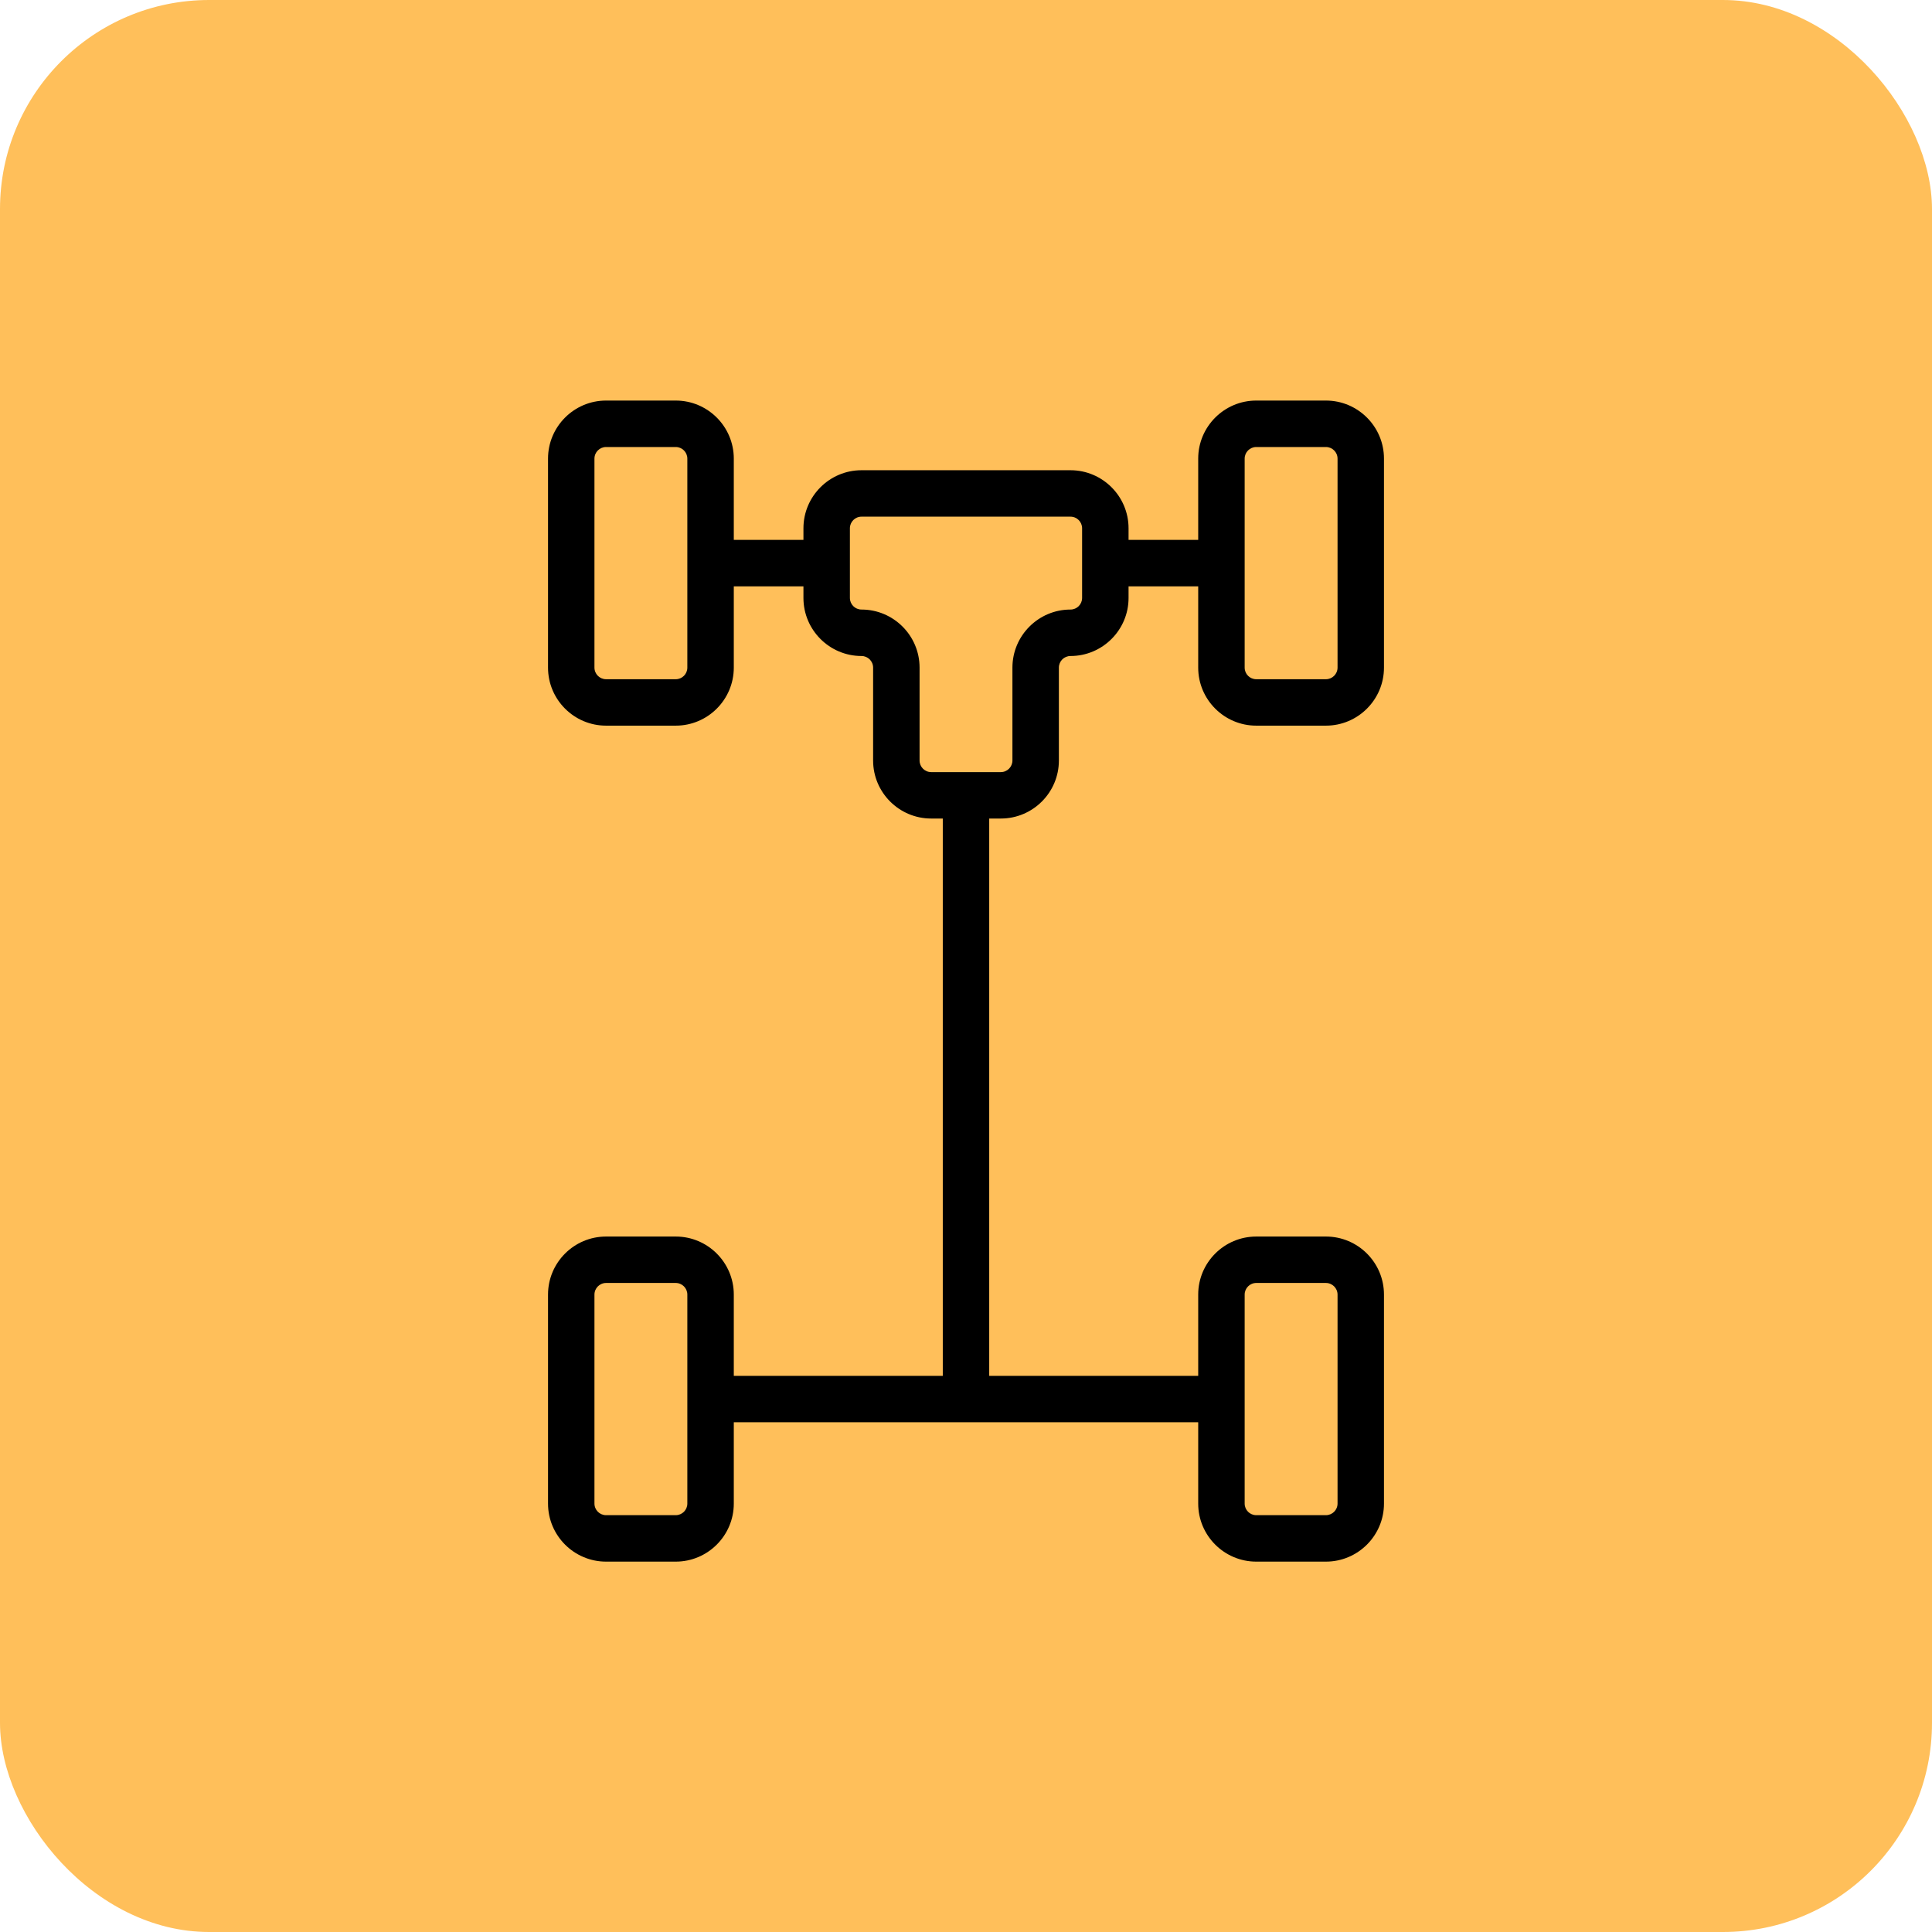
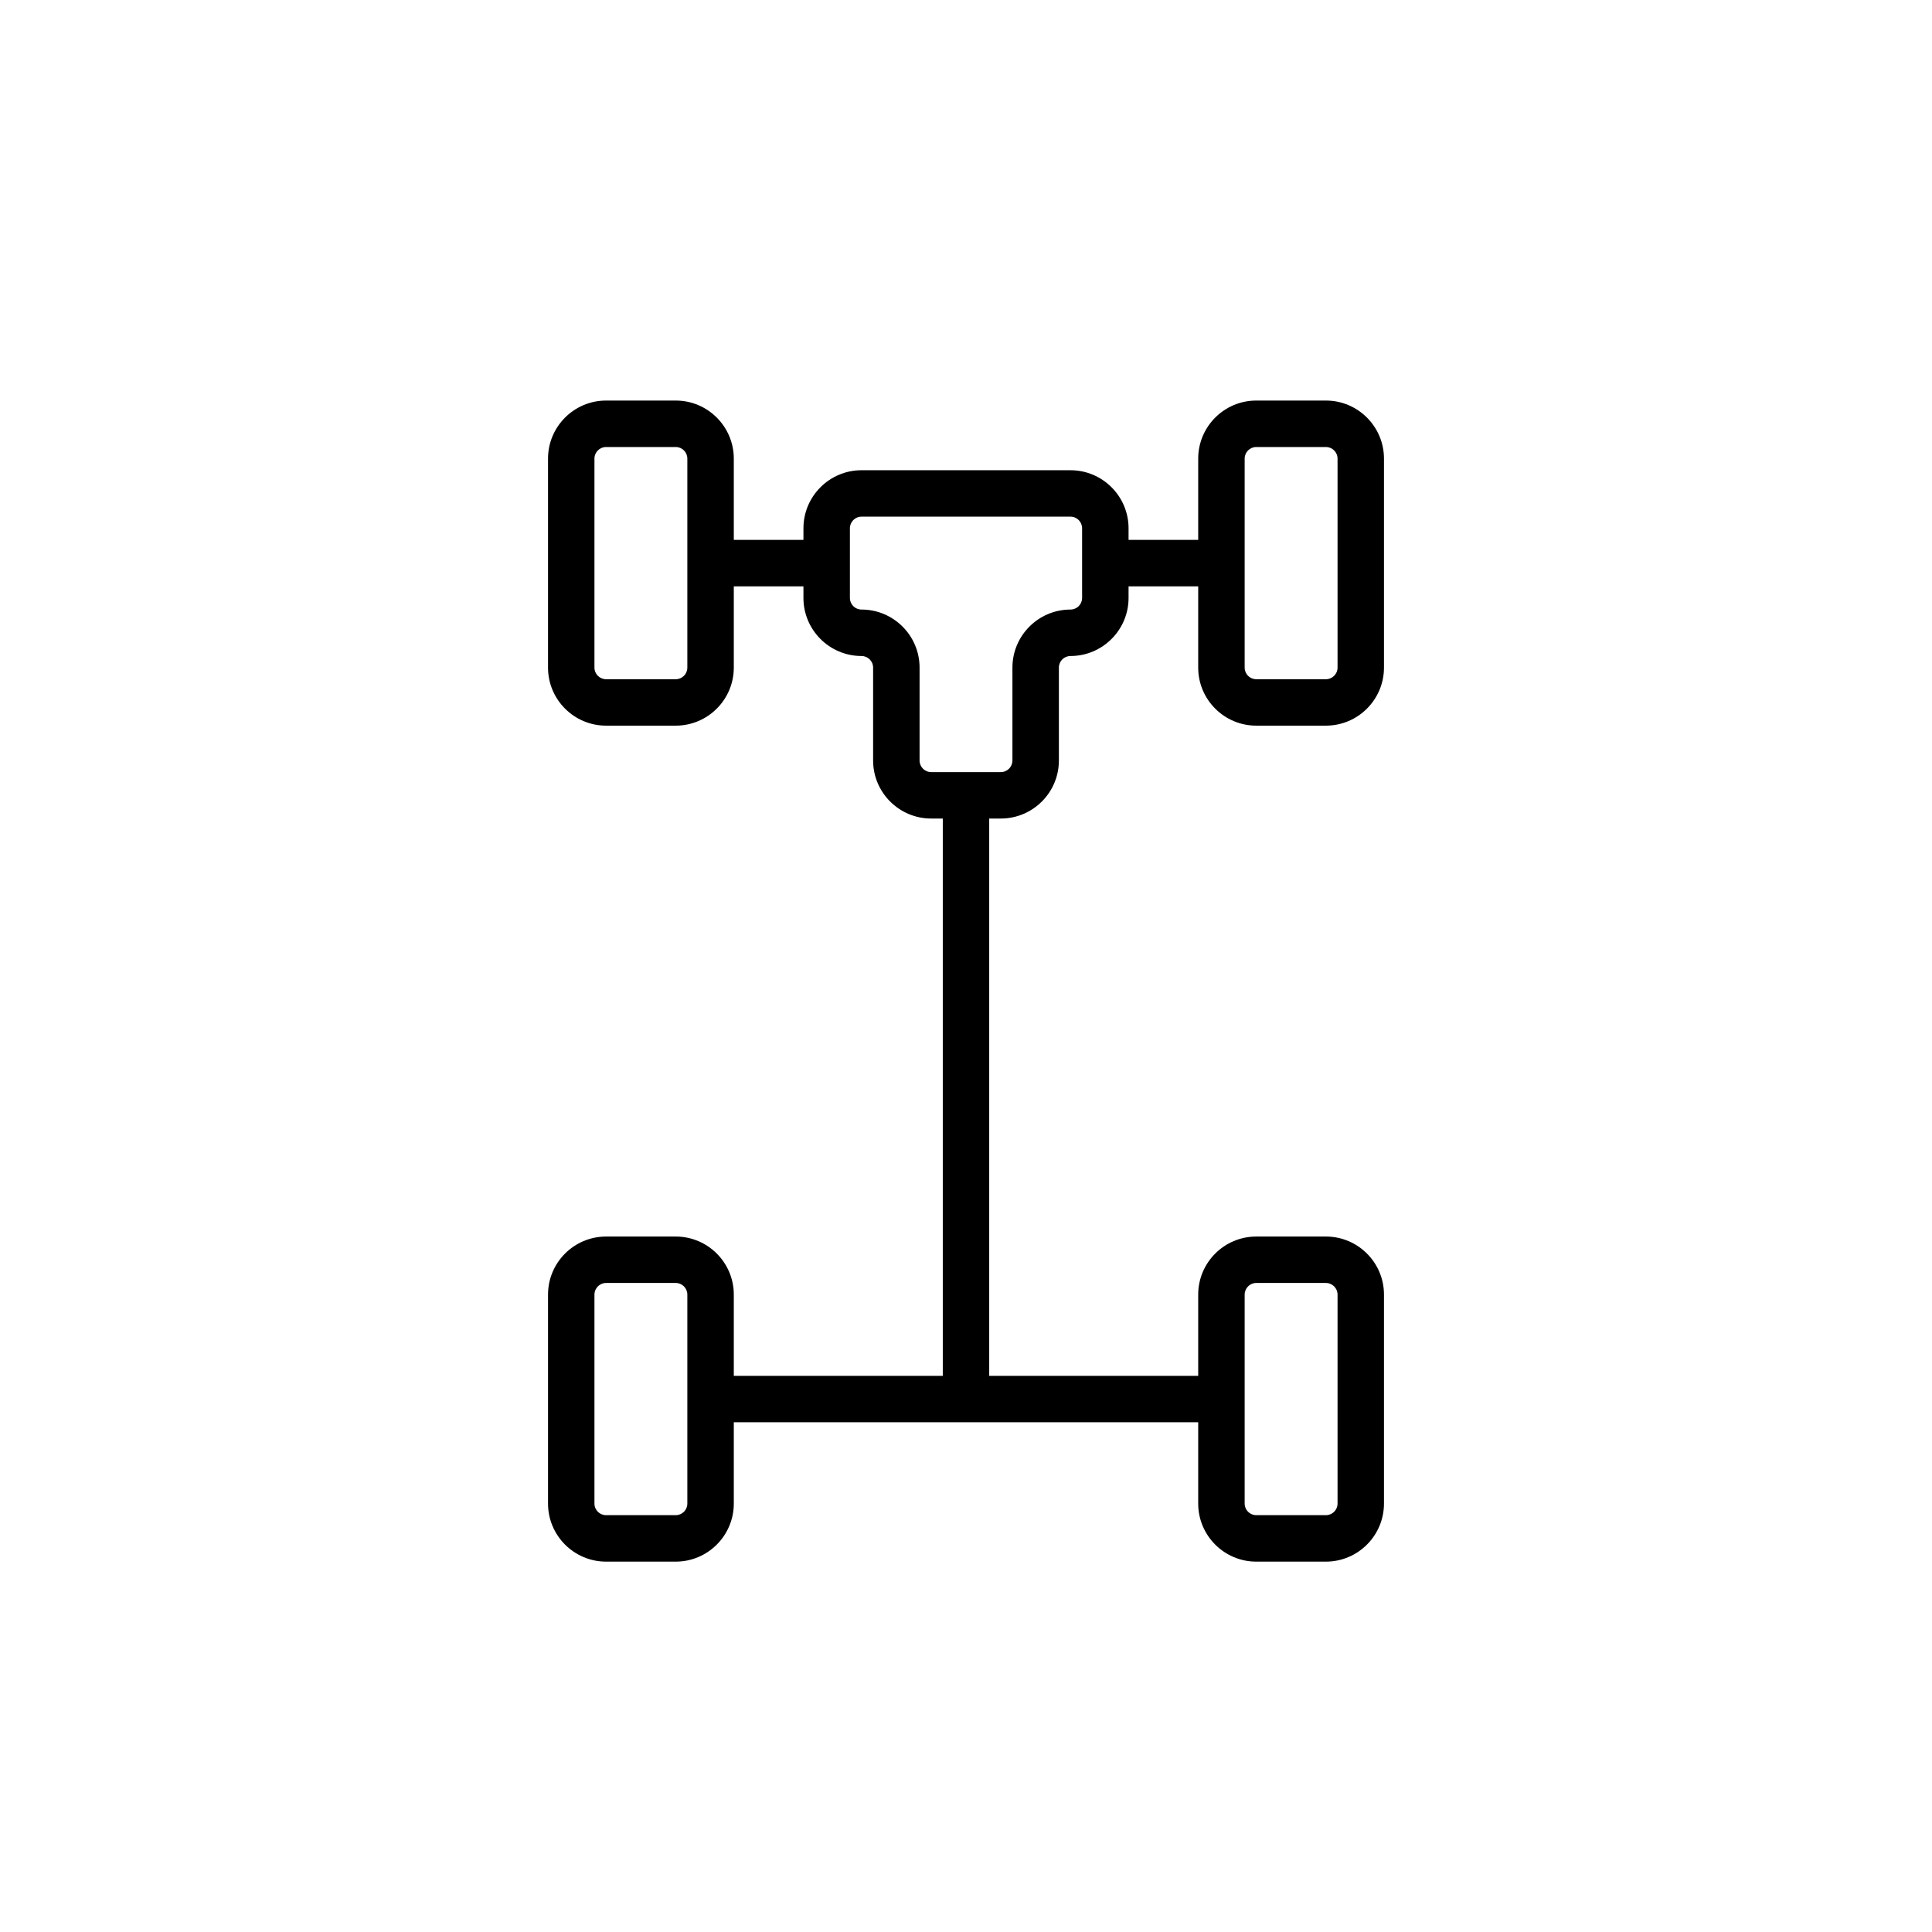
<svg xmlns="http://www.w3.org/2000/svg" width="64" height="64" viewBox="0 0 64 64" fill="none">
-   <rect width="64" height="64" rx="6.926" fill="#FFBF5A" />
  <path d="M41.615 24.038H43.923C44.983 24.038 45.846 23.176 45.846 22.115V15.192C45.846 14.132 44.983 13.269 43.923 13.269H41.615C40.555 13.269 39.692 14.132 39.692 15.192V17.885H37.385V17.5C37.385 16.44 36.522 15.577 35.462 15.577H28.538C27.478 15.577 26.615 16.44 26.615 17.5V17.885H24.308V15.192C24.308 14.132 23.445 13.269 22.385 13.269H20.077C19.017 13.269 18.154 14.132 18.154 15.192V22.115C18.154 23.176 19.017 24.038 20.077 24.038H22.385C23.445 24.038 24.308 23.176 24.308 22.115V19.423H26.615V19.808C26.615 20.868 27.478 21.731 28.538 21.731C28.75 21.731 28.923 21.903 28.923 22.115V25.192C28.923 26.253 29.786 27.115 30.846 27.115H31.231V45.577H24.308V42.885C24.308 41.824 23.445 40.962 22.385 40.962H20.077C19.017 40.962 18.154 41.824 18.154 42.885V49.808C18.154 50.868 19.017 51.731 20.077 51.731H22.385C23.445 51.731 24.308 50.868 24.308 49.808V47.115H39.692V49.808C39.692 50.868 40.555 51.731 41.615 51.731H43.923C44.983 51.731 45.846 50.868 45.846 49.808V42.885C45.846 41.824 44.983 40.962 43.923 40.962H41.615C40.555 40.962 39.692 41.824 39.692 42.885V45.577H32.769V27.115H33.154C34.214 27.115 35.077 26.253 35.077 25.192V22.115C35.077 21.903 35.249 21.731 35.462 21.731C36.522 21.731 37.385 20.868 37.385 19.808V19.423H39.692V22.115C39.692 23.176 40.555 24.038 41.615 24.038ZM22.769 22.115C22.769 22.328 22.597 22.5 22.385 22.5H20.077C19.865 22.5 19.692 22.328 19.692 22.115V15.192C19.692 14.98 19.865 14.808 20.077 14.808H22.385C22.597 14.808 22.769 14.98 22.769 15.192V22.115ZM22.769 49.808C22.769 50.02 22.597 50.192 22.385 50.192H20.077C19.865 50.192 19.692 50.02 19.692 49.808V42.885C19.692 42.673 19.865 42.5 20.077 42.5H22.385C22.597 42.5 22.769 42.673 22.769 42.885V49.808ZM41.231 42.885C41.231 42.673 41.403 42.5 41.615 42.5H43.923C44.135 42.5 44.308 42.673 44.308 42.885V49.808C44.308 50.02 44.135 50.192 43.923 50.192H41.615C41.403 50.192 41.231 50.02 41.231 49.808V42.885ZM35.846 19.808C35.846 20.02 35.674 20.192 35.462 20.192C34.401 20.192 33.538 21.055 33.538 22.115V25.192C33.538 25.404 33.366 25.577 33.154 25.577H30.846C30.634 25.577 30.462 25.404 30.462 25.192V22.115C30.462 21.055 29.599 20.192 28.538 20.192C28.326 20.192 28.154 20.02 28.154 19.808V17.5C28.154 17.288 28.326 17.115 28.538 17.115H35.462C35.674 17.115 35.846 17.288 35.846 17.5V19.808ZM41.231 15.192C41.231 14.98 41.403 14.808 41.615 14.808H43.923C44.135 14.808 44.308 14.98 44.308 15.192V22.115C44.308 22.328 44.135 22.5 43.923 22.5H41.615C41.403 22.5 41.231 22.328 41.231 22.115V15.192Z" fill="black" />
</svg>